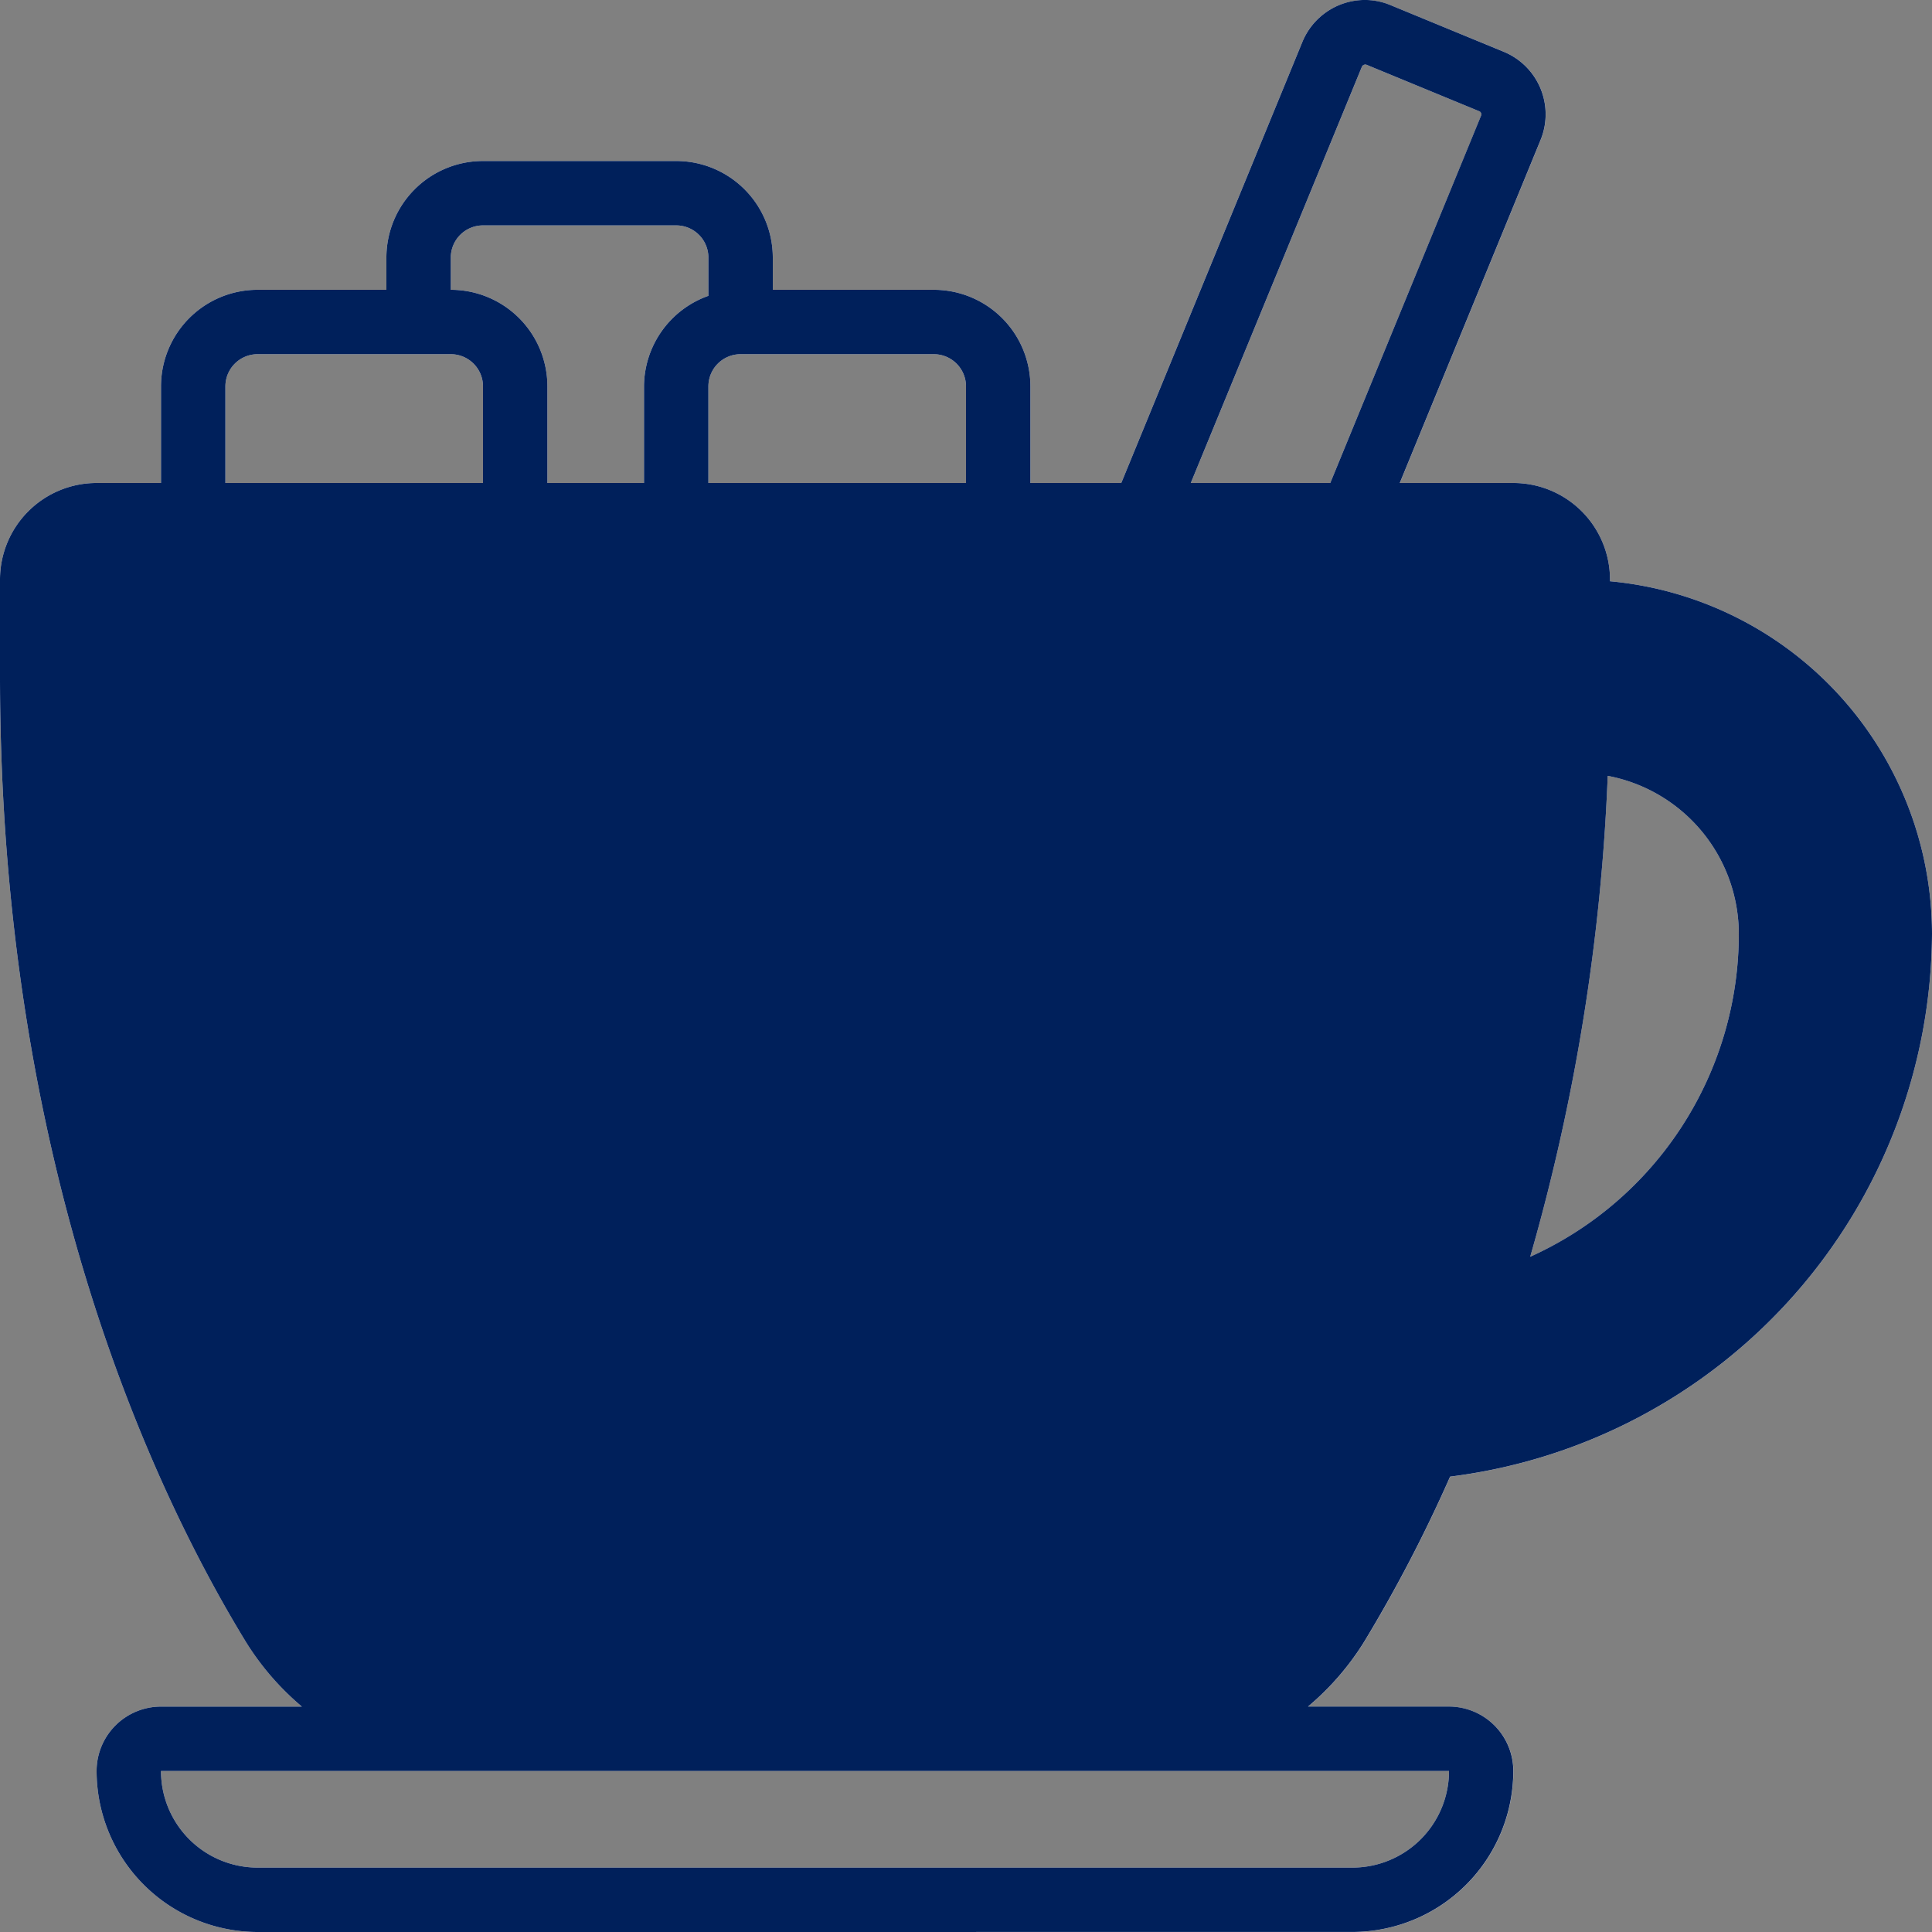
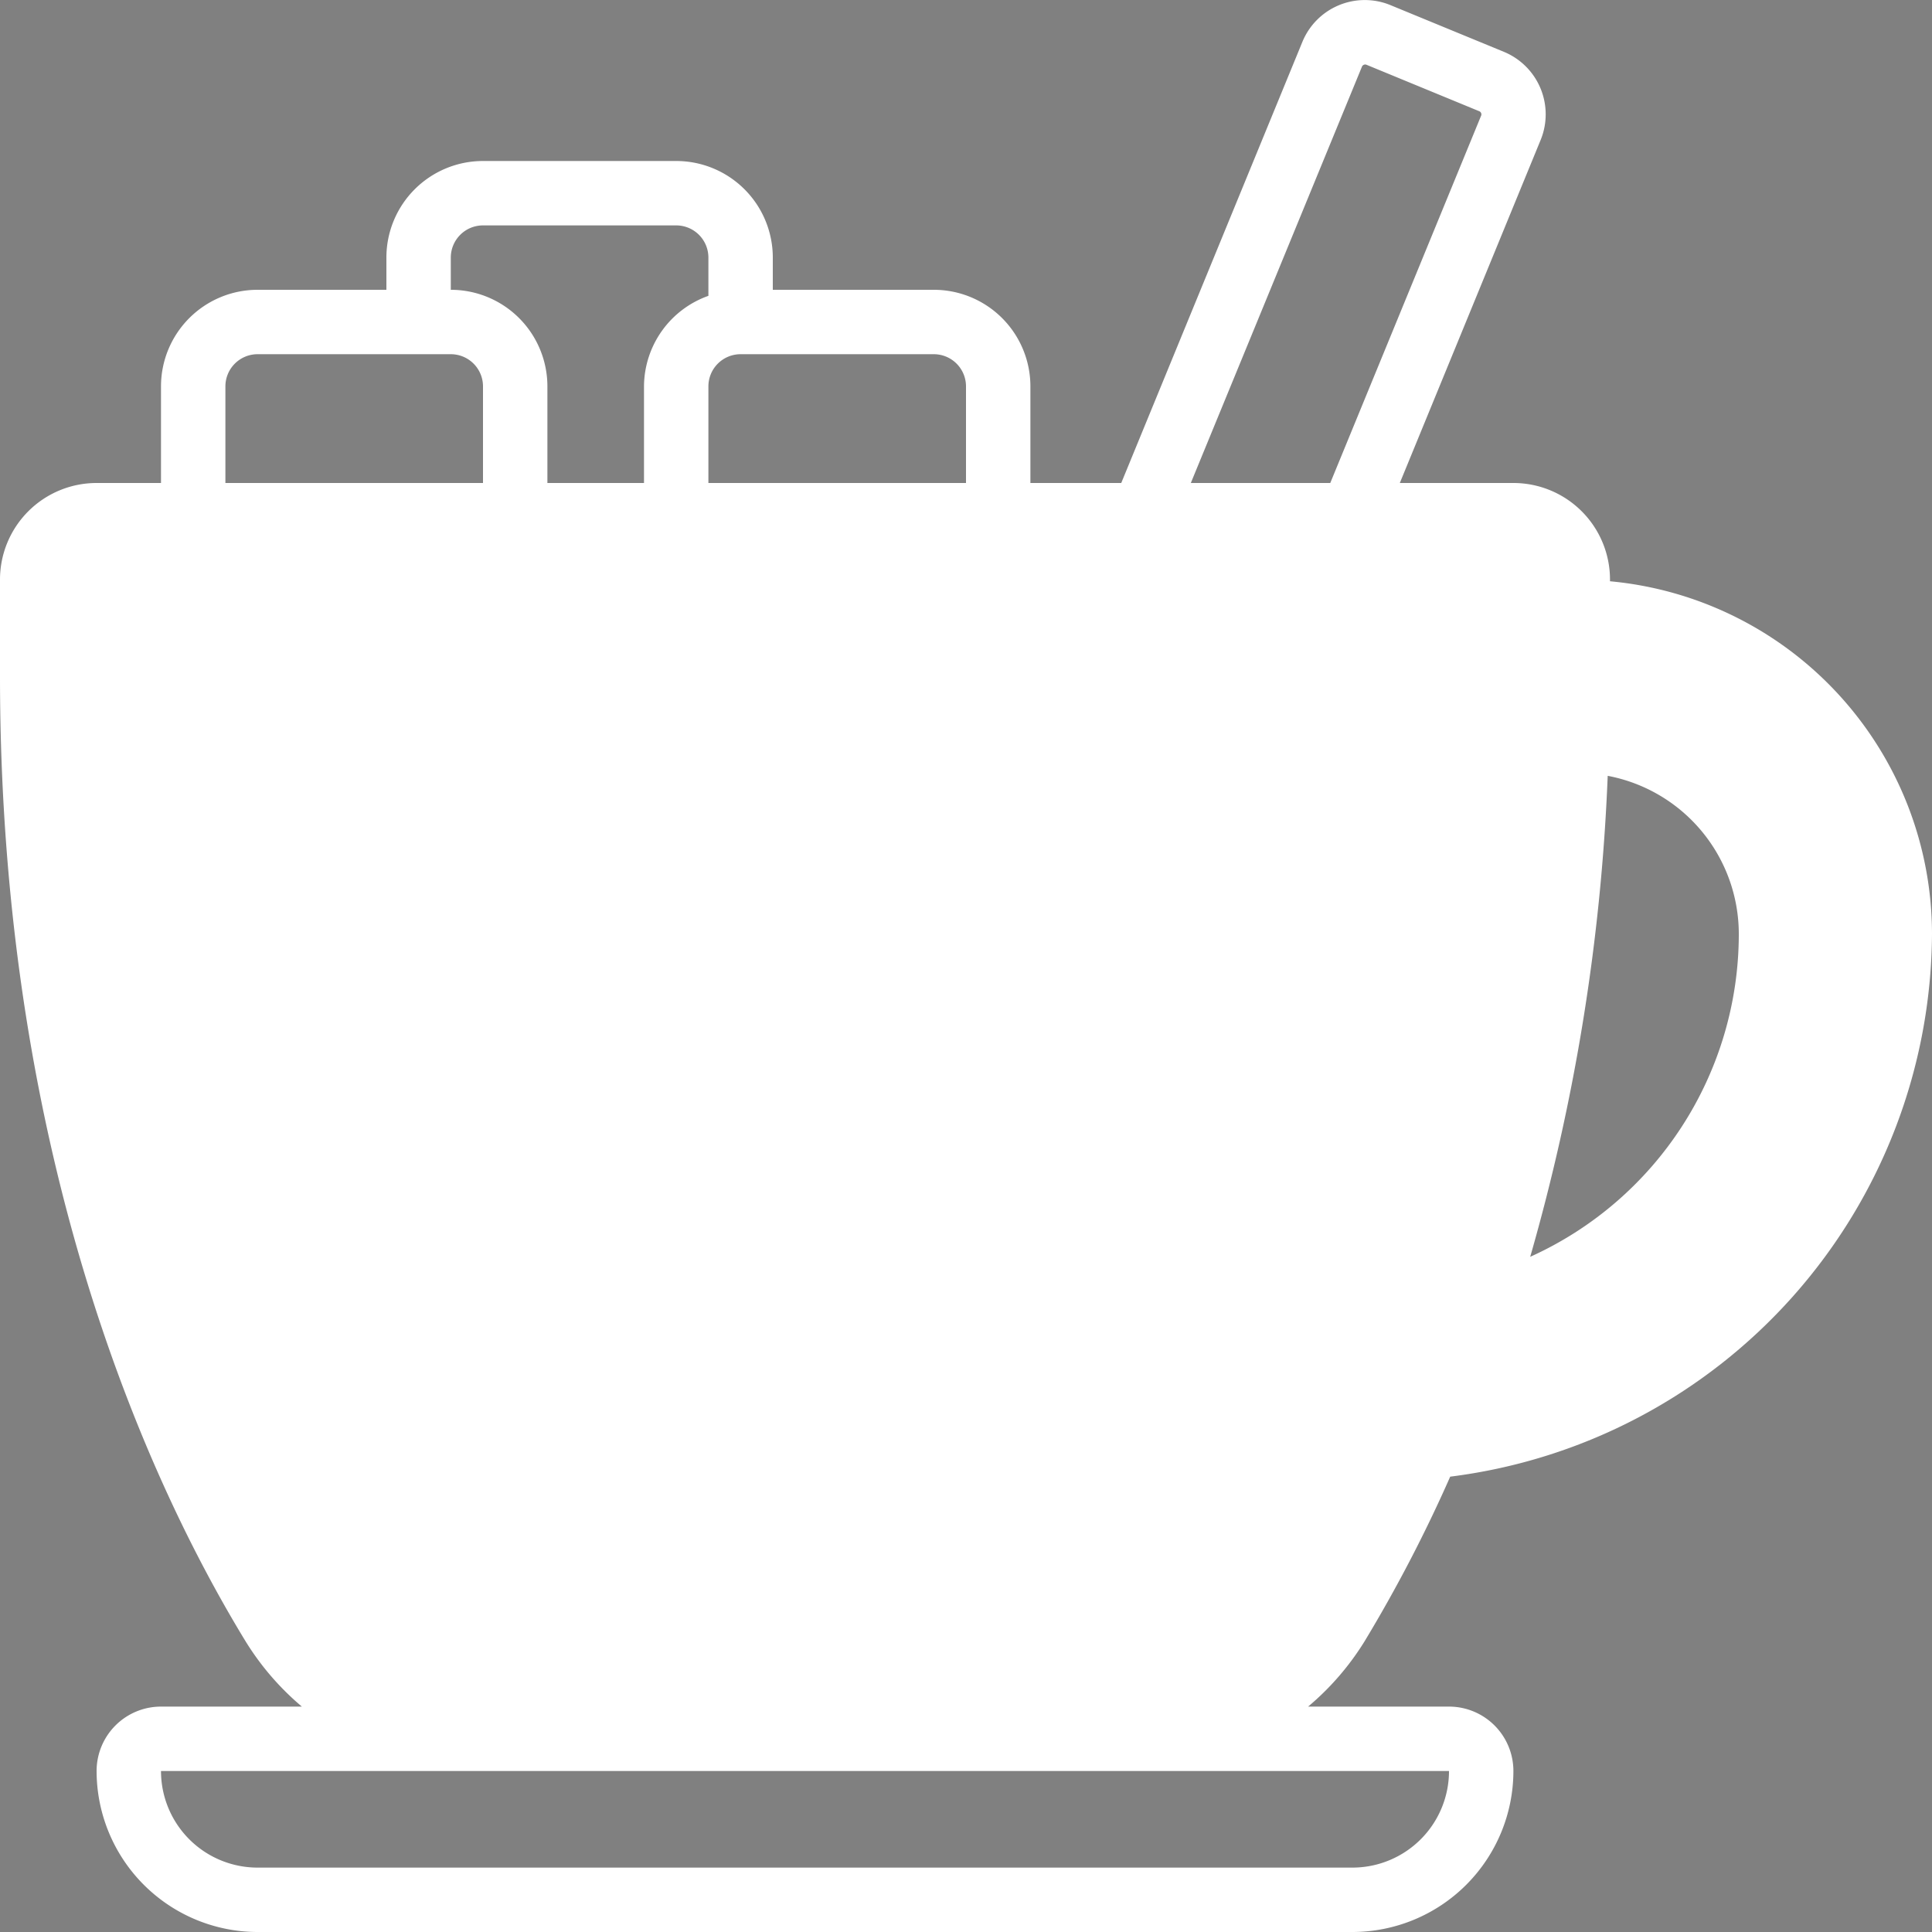
<svg xmlns="http://www.w3.org/2000/svg" width="96" height="96.001" viewBox="0 0 96 96.001">
  <rect x="0" y="0" width="96" height="96.001" fill="#808080" stroke="none" />
  <defs>
    <clipPath id="clip-path">
      <rect id="Rectangle_3" data-name="Rectangle 3" width="96" height="96" transform="translate(0 0)" fill="none" />
    </clipPath>
  </defs>
  <g id="Vector_Smart_Object" data-name="Vector Smart Object" transform="translate(-729 -1646)">
    <g id="Vector_Smart_Object-2" data-name="Vector Smart Object" transform="translate(729 1646)">
      <g id="Group_6" data-name="Group 6">
        <g id="Group_5" data-name="Group 5" clip-path="url(#clip-path)">
          <path id="Path_3" data-name="Path 3" d="M15,84.8H8A3.2,3.2,0,0,0,4.8,88a8.008,8.008,0,0,0,8,8H67.2a8.006,8.006,0,0,0,8-8A3.2,3.2,0,0,0,72,84.8H65a13.511,13.511,0,0,0,2.8-3.236,72.1,72.1,0,0,0,4.26-8.19A27.337,27.337,0,0,0,96,46.4,17.617,17.617,0,0,0,80,28.883V28.8A4.8,4.8,0,0,0,75.2,24H69.556l7-17.051a3.36,3.36,0,0,0-1.834-4.376L69.087.253a3.352,3.352,0,0,0-4.373,1.83L55.714,24H51.2V19.2a4.8,4.8,0,0,0-4.8-4.8h-8V12.8A4.8,4.8,0,0,0,33.6,8H24a4.8,4.8,0,0,0-4.8,4.8v1.6H12.8A4.8,4.8,0,0,0,8,19.2V24H4.8A4.8,4.8,0,0,0,0,28.8v4.8C0,57.956,7.646,74.1,12.207,81.562A13.494,13.494,0,0,0,15,84.8ZM72,88a4.8,4.8,0,0,1-4.8,4.8H12.8A4.8,4.8,0,0,1,8,88Zm7.883-49.45h0A8,8,0,0,1,86.4,46.4a17.6,17.6,0,0,1-10.365,16.05,100.978,100.978,0,0,0,3.851-23.9ZM67.68,3.3a.179.179,0,0,1,.2-.09l5.633,2.321a.17.17,0,0,1,.09.2L66.1,24H59.171ZM36.8,17.6h9.6A1.6,1.6,0,0,1,48,19.2V24H35.2V19.2a1.6,1.6,0,0,1,1.6-1.6ZM22.4,12.8A1.6,1.6,0,0,1,24,11.2h9.6a1.6,1.6,0,0,1,1.6,1.6v1.9A4.8,4.8,0,0,0,32,19.2V24H27.2V19.2a4.8,4.8,0,0,0-4.8-4.8ZM11.2,19.2a1.6,1.6,0,0,1,1.6-1.6h9.6A1.6,1.6,0,0,1,24,19.2V24H11.2Z" fill="#fff" />
        </g>
      </g>
    </g>
-     <path id="Color_Overlay" data-name="Color Overlay" d="M741.8,1742a8.009,8.009,0,0,1-8-8,3.2,3.2,0,0,1,3.2-3.2h7a13.485,13.485,0,0,1-2.794-3.236C736.646,1720.1,729,1703.956,729,1679.6v-4.8a4.8,4.8,0,0,1,4.8-4.8H737v-4.8a4.8,4.8,0,0,1,4.8-4.8h6.4v-1.6a4.8,4.8,0,0,1,4.8-4.8h9.6a4.8,4.8,0,0,1,4.8,4.8v1.6h8a4.8,4.8,0,0,1,4.8,4.8v4.8h4.515l9-21.918a3.363,3.363,0,0,1,3.061-2.083h.082a3.307,3.307,0,0,1,1.229.253l5.632,2.321a3.359,3.359,0,0,1,1.834,4.376l-7,17.051H804.2a4.8,4.8,0,0,1,4.8,4.8v.083a17.617,17.617,0,0,1,16,17.516,27.336,27.336,0,0,1-23.944,26.973,72.163,72.163,0,0,1-4.261,8.19,13.48,13.48,0,0,1-2.8,3.236h7a3.2,3.2,0,0,1,3.2,3.2,8.007,8.007,0,0,1-8,8Zm0-3.2h54.4a4.8,4.8,0,0,0,4.8-4.8H737A4.8,4.8,0,0,0,741.8,1738.8Zm63.237-30.353A17.6,17.6,0,0,0,815.4,1692.4a8,8,0,0,0-6.513-7.848A100.963,100.963,0,0,1,805.035,1708.449ZM764.2,1665.2v4.8H777v-4.8a1.6,1.6,0,0,0-1.6-1.6h-9.6A1.6,1.6,0,0,0,764.2,1665.2Zm-12.8-6.4v1.6a4.8,4.8,0,0,1,4.8,4.8v4.8H761v-4.8a4.8,4.8,0,0,1,3.2-4.5v-1.9a1.6,1.6,0,0,0-1.6-1.6H753A1.6,1.6,0,0,0,751.4,1658.8Zm-11.2,6.4v4.8H753v-4.8a1.6,1.6,0,0,0-1.6-1.6h-9.6A1.6,1.6,0,0,0,740.2,1665.2Zm56.479-15.9-8.509,20.7H795.1l7.5-18.269a.169.169,0,0,0-.09-.2l-5.632-2.322a.208.208,0,0,0-.04,0A.179.179,0,0,0,796.68,1649.3Z" fill="#00205b" />
  </g>
</svg>